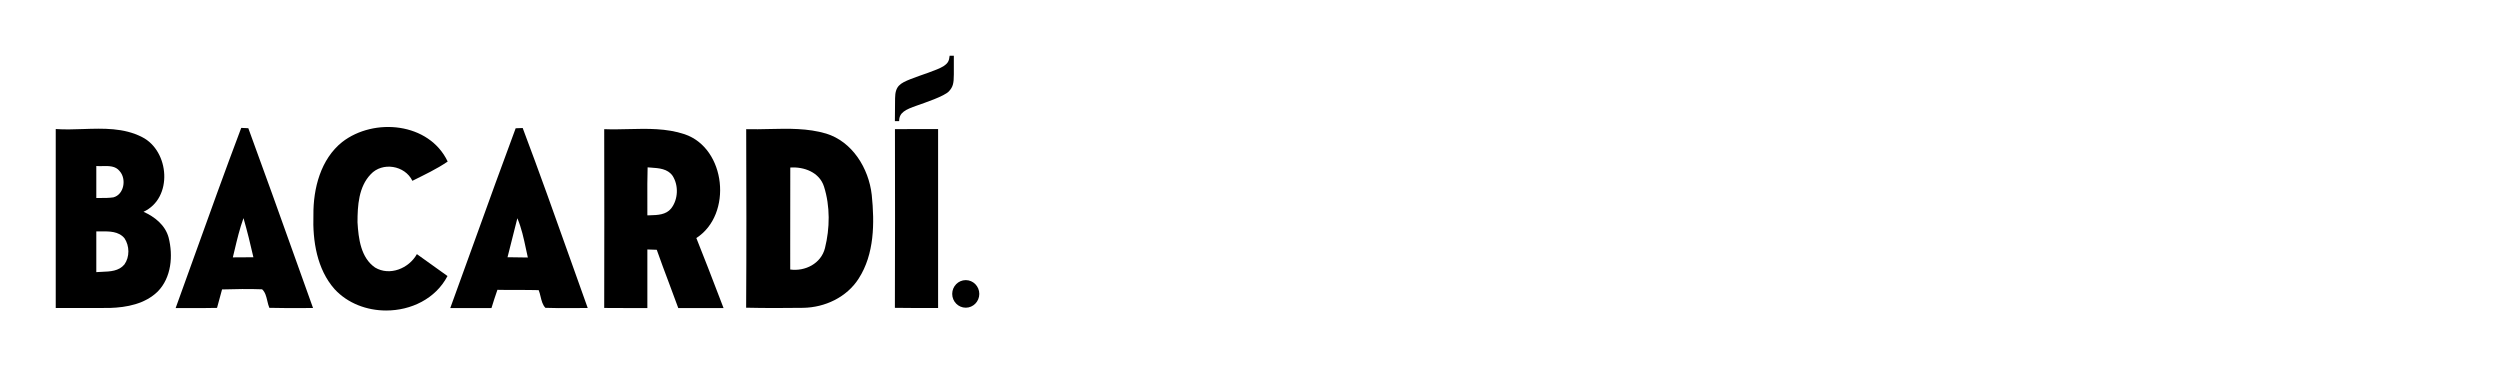
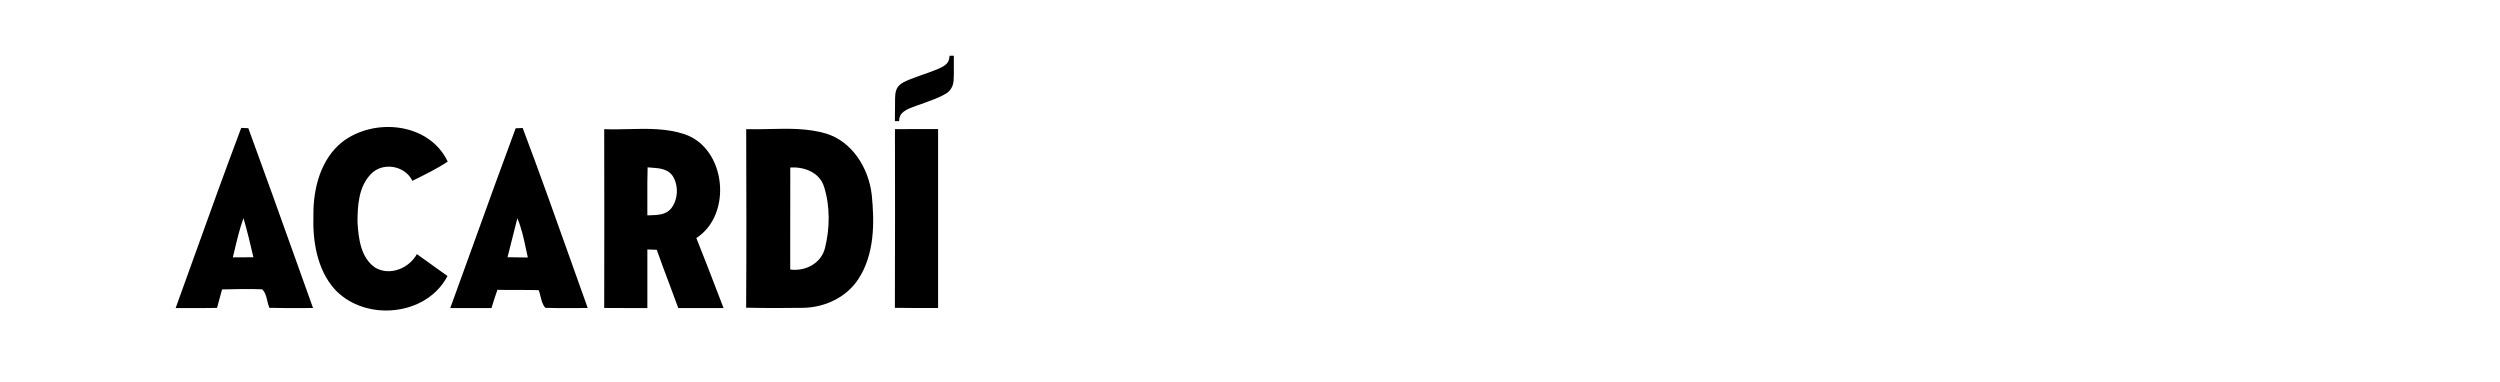
<svg xmlns="http://www.w3.org/2000/svg" width="314" height="48" viewBox="0 0 314 48" fill="none">
  <path d="M56.229 20.289C53.89 15.373 46.974 14.747 42.981 17.835C40.279 19.992 39.334 23.666 39.365 27.002C39.255 30.266 39.806 33.803 42.02 36.313C43.674 38.11 46.084 39 48.494 39H48.502C51.606 39 54.709 37.54 56.206 34.669C54.93 33.747 53.646 32.833 52.362 31.918C51.354 33.723 48.943 34.701 47.108 33.602C45.312 32.367 45.021 29.953 44.903 27.916C44.903 25.839 45.044 23.465 46.557 21.893C48.014 20.305 50.857 20.762 51.795 22.711C53.299 21.957 54.835 21.244 56.229 20.289Z" fill="black" />
  <path d="M117.825 16.207C116.021 16.215 114.21 16.199 112.406 16.223C112.414 23.706 112.429 31.197 112.398 38.663C114.202 38.703 116.013 38.679 117.825 38.687V16.207Z" fill="black" />
-   <path d="M123 36.915C123 35.96 122.236 35.182 121.299 35.182C120.361 35.182 119.597 35.96 119.597 36.915C119.597 37.869 120.361 38.647 121.299 38.647C122.236 38.647 123 37.869 123 36.915Z" fill="black" />
  <path d="M119.802 7H119.274C119.203 7.658 119.085 7.922 118.502 8.315C117.66 8.837 115.683 9.414 114.391 9.927C113.044 10.465 112.437 10.802 112.422 12.341L112.398 15.213H112.934C112.918 14.13 113.753 13.753 115.147 13.264C116.116 12.919 118.628 12.085 119.188 11.467C119.676 10.93 119.802 10.513 119.802 9.334V7Z" fill="black" />
  <path fill-rule="evenodd" clip-rule="evenodd" d="M31.189 16.103C30.976 16.087 30.549 16.072 30.321 16.064L30.299 16.063C28.259 21.465 26.304 26.905 24.349 32.343C23.588 34.461 22.826 36.58 22.06 38.695C22.638 38.693 23.216 38.694 23.793 38.694C24.948 38.696 26.104 38.698 27.259 38.671C27.464 37.893 27.676 37.123 27.889 36.353C29.567 36.305 31.244 36.273 32.922 36.337C33.317 36.692 33.448 37.251 33.578 37.805C33.648 38.103 33.718 38.4 33.828 38.663C35.199 38.699 36.574 38.695 37.947 38.69C38.404 38.689 38.861 38.687 39.318 38.687C38.59 36.658 37.864 34.628 37.139 32.598C35.171 27.093 33.203 21.587 31.189 16.103ZM29.455 31.446C29.385 31.74 29.315 32.034 29.244 32.327C29.674 32.323 30.104 32.321 30.536 32.319C30.965 32.317 31.395 32.315 31.827 32.311C31.457 30.659 31.047 29.015 30.583 27.395C30.103 28.714 29.779 30.083 29.455 31.446Z" fill="black" />
-   <path fill-rule="evenodd" clip-rule="evenodd" d="M18.027 26.601C19.429 27.227 20.753 28.269 21.178 29.833C21.761 32.119 21.525 34.87 19.815 36.61C18.224 38.174 15.916 38.615 13.782 38.679C12.425 38.694 11.069 38.691 9.713 38.688H9.712C8.808 38.686 7.904 38.684 7 38.687V16.207C8.125 16.287 9.279 16.248 10.436 16.209C12.982 16.124 15.545 16.038 17.846 17.218C21.304 18.966 21.753 24.877 18.027 26.601ZM15.625 33.218C14.926 34.059 13.837 34.101 12.813 34.141C12.569 34.151 12.327 34.16 12.096 34.18V29.063C12.284 29.067 12.478 29.065 12.675 29.063C13.742 29.053 14.895 29.041 15.633 29.921C16.279 30.884 16.302 32.271 15.625 33.218ZM12.892 20.861C12.618 20.867 12.348 20.873 12.096 20.851V24.869C12.259 24.867 12.422 24.867 12.585 24.867C13.138 24.868 13.691 24.869 14.239 24.788C15.594 24.436 15.909 22.463 15.026 21.492C14.506 20.825 13.681 20.844 12.892 20.861Z" fill="black" />
  <path fill-rule="evenodd" clip-rule="evenodd" d="M65.65 16.079L64.768 16.111C63.052 20.716 61.384 25.339 59.716 29.962C58.666 32.875 57.615 35.788 56.552 38.695H61.727C61.964 37.925 62.208 37.163 62.475 36.401C63.3 36.421 64.127 36.42 64.954 36.419C65.856 36.418 66.758 36.416 67.658 36.442C67.761 36.692 67.828 36.97 67.896 37.251C68.021 37.769 68.148 38.294 68.501 38.663C69.617 38.709 70.733 38.7 71.849 38.691C72.505 38.686 73.162 38.681 73.818 38.687C73.117 36.73 72.42 34.771 71.722 32.811C69.734 27.22 67.743 21.625 65.65 16.079ZM64.373 29.816C64.159 30.645 63.944 31.475 63.744 32.311C63.957 32.313 64.17 32.315 64.384 32.316C65.023 32.321 65.664 32.325 66.296 32.343C66.214 31.983 66.137 31.621 66.06 31.259C65.783 29.952 65.505 28.642 64.98 27.411C64.787 28.215 64.58 29.015 64.373 29.816Z" fill="black" />
  <path fill-rule="evenodd" clip-rule="evenodd" d="M87.46 29.897C92.052 26.93 91.194 18.613 85.98 16.857C83.713 16.101 81.325 16.158 78.95 16.215C77.923 16.24 76.9 16.264 75.889 16.223C75.905 23.706 75.905 31.197 75.889 38.679C77.017 38.694 78.147 38.694 79.277 38.693C79.955 38.693 80.632 38.692 81.309 38.695V31.333C81.6 31.349 82.168 31.364 82.467 31.372L82.49 31.373C82.976 32.762 83.495 34.14 84.013 35.518C84.411 36.576 84.809 37.633 85.192 38.695H90.879C90.715 38.268 90.551 37.841 90.388 37.414C89.426 34.904 88.463 32.392 87.46 29.897ZM81.644 27.04C82.592 27.014 83.647 26.986 84.294 26.184C85.184 25.053 85.255 23.289 84.475 22.078C83.853 21.193 82.767 21.119 81.78 21.052C81.63 21.042 81.483 21.032 81.34 21.019C81.297 22.396 81.302 23.77 81.307 25.145C81.309 25.779 81.311 26.414 81.309 27.05C81.418 27.046 81.53 27.043 81.644 27.04Z" fill="black" />
-   <path fill-rule="evenodd" clip-rule="evenodd" d="M109.491 24.476C109.113 21.123 107.042 17.779 103.757 16.776C101.449 16.093 99.041 16.15 96.647 16.205C95.667 16.228 94.69 16.251 93.722 16.223C93.746 23.698 93.762 31.172 93.715 38.647C96.101 38.703 98.488 38.695 100.874 38.663C103.592 38.623 106.349 37.348 107.853 34.982C109.83 31.91 109.854 28.012 109.491 24.476ZM99.252 33.851C101.111 34.108 103.127 33.113 103.615 31.164C104.238 28.67 104.277 25.903 103.497 23.441C102.922 21.629 100.977 20.923 99.26 21.043C99.248 24.243 99.249 27.444 99.251 30.647C99.251 31.715 99.252 32.783 99.252 33.851Z" fill="black" />
+   <path fill-rule="evenodd" clip-rule="evenodd" d="M109.491 24.476C109.113 21.123 107.042 17.779 103.757 16.776C101.449 16.093 99.041 16.15 96.647 16.205C95.667 16.228 94.69 16.251 93.722 16.223C93.746 23.698 93.762 31.172 93.715 38.647C96.101 38.703 98.488 38.695 100.874 38.663C103.592 38.623 106.349 37.348 107.853 34.982C109.83 31.91 109.854 28.012 109.491 24.476M99.252 33.851C101.111 34.108 103.127 33.113 103.615 31.164C104.238 28.67 104.277 25.903 103.497 23.441C102.922 21.629 100.977 20.923 99.26 21.043C99.248 24.243 99.249 27.444 99.251 30.647C99.251 31.715 99.252 32.783 99.252 33.851Z" fill="black" />
</svg>